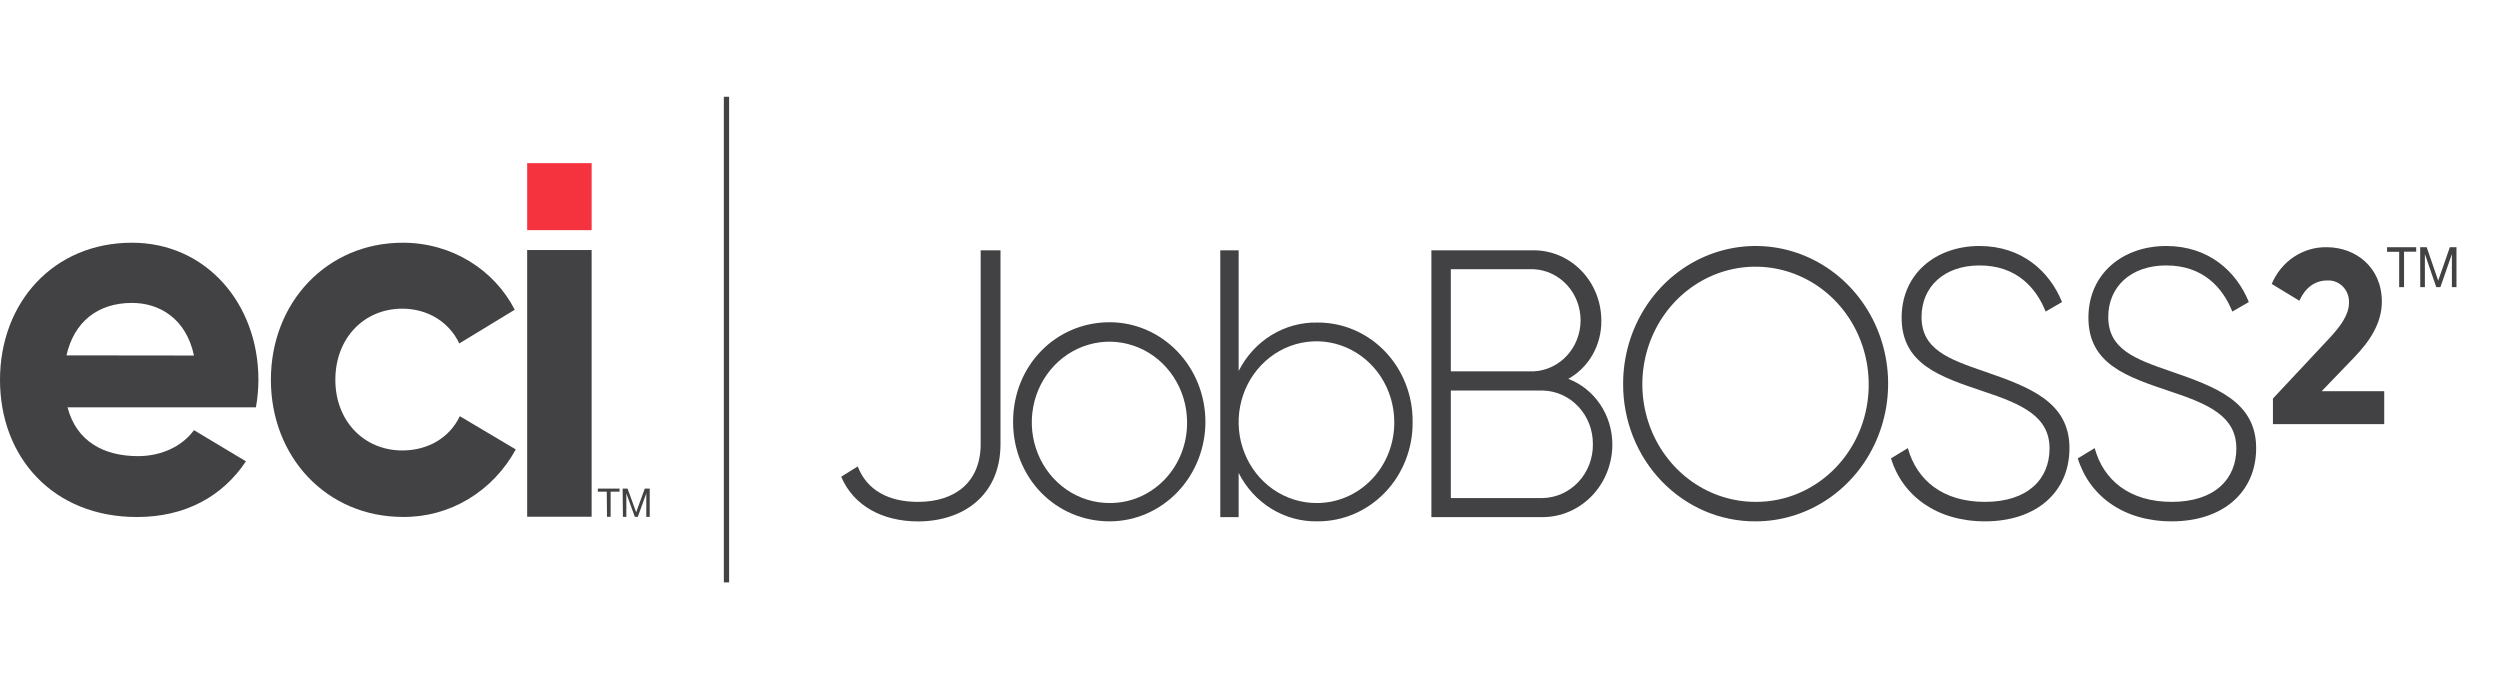
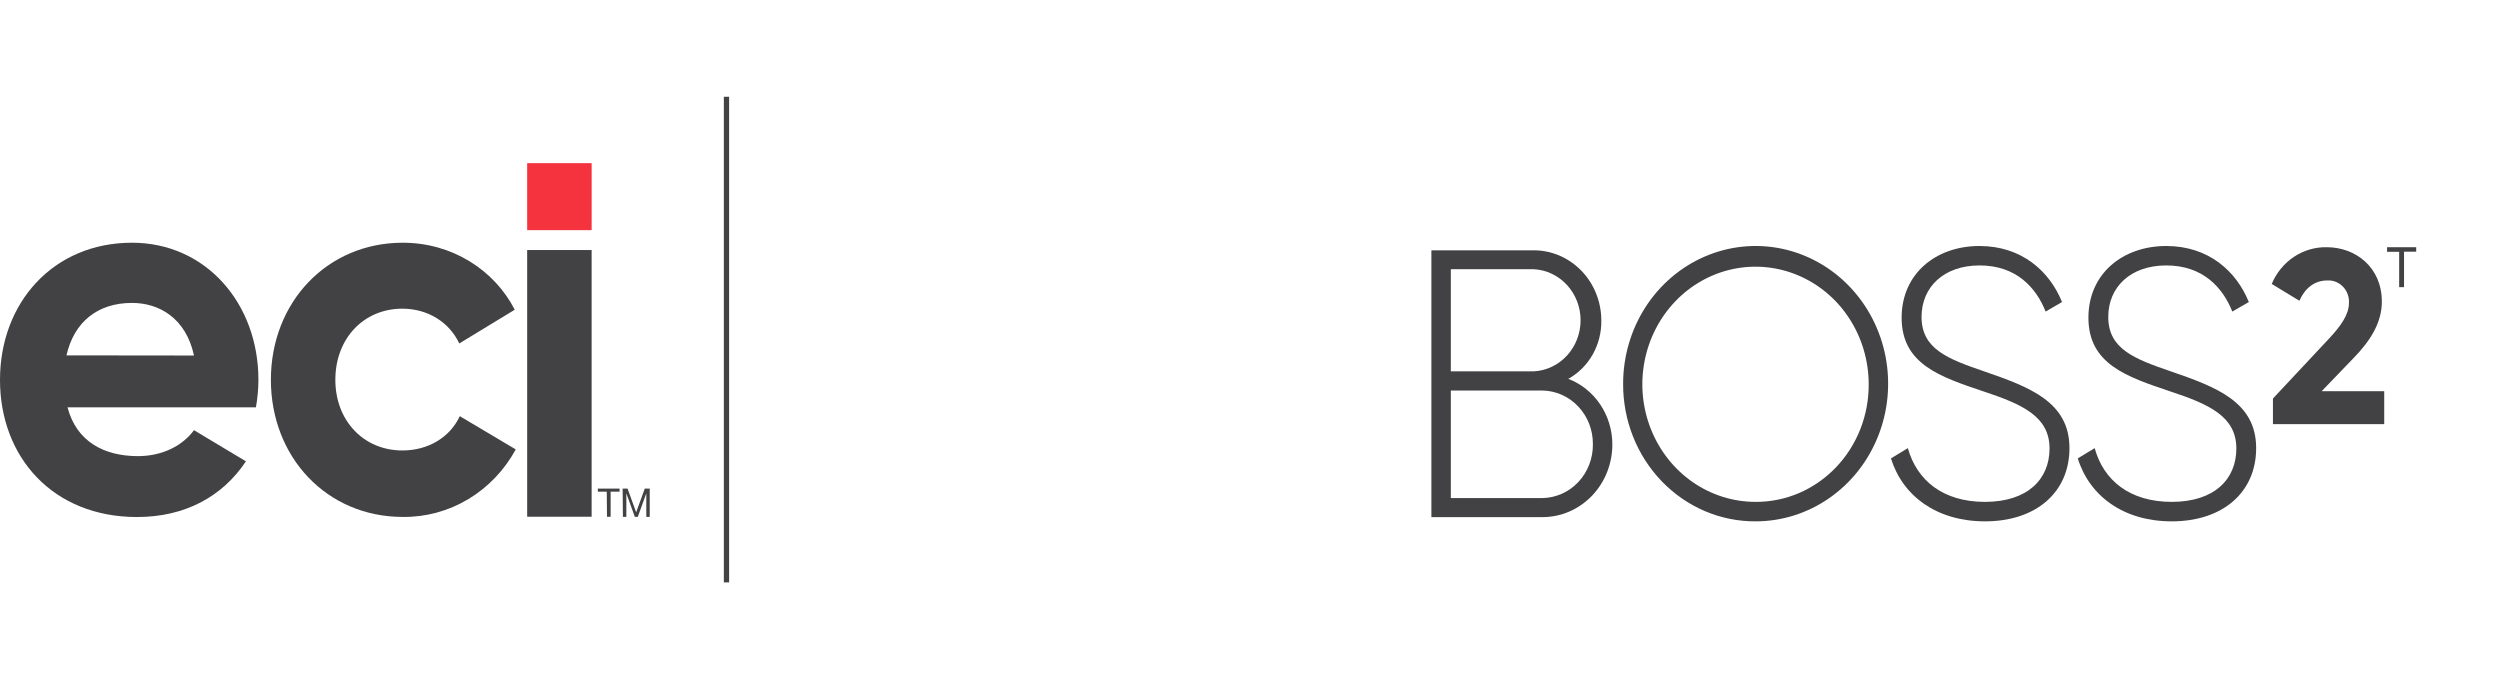
<svg xmlns="http://www.w3.org/2000/svg" width="115" height="31" viewBox="0 0 115 31" fill="none">
  <path d="M6.347 20.982C7.497 20.982 8.416 20.481 8.923 19.788L11.313 21.221C10.232 22.845 8.509 23.783 6.302 23.783C2.44 23.783 0 21.036 0 17.477C0 13.918 2.456 11.165 6.072 11.165C9.473 11.165 11.887 13.96 11.887 17.471C11.886 17.896 11.847 18.32 11.772 18.737H3.106C3.519 20.314 4.785 20.982 6.347 20.982ZM8.923 16.354C8.554 14.629 7.313 13.934 6.072 13.934C4.485 13.934 3.404 14.818 3.058 16.347L8.923 16.354Z" fill="#424143" />
  <path d="M12.461 17.471C12.461 13.913 15.035 11.165 18.53 11.165C20.782 11.165 22.736 12.408 23.678 14.247L21.127 15.799C20.667 14.819 19.679 14.199 18.507 14.199C16.737 14.199 15.426 15.561 15.426 17.473C15.426 19.359 16.737 20.721 18.507 20.721C19.701 20.721 20.69 20.123 21.151 19.144L23.725 20.673C23.206 21.626 22.45 22.417 21.536 22.964C20.622 23.51 19.584 23.792 18.53 23.779C15.03 23.777 12.461 21.03 12.461 17.471Z" fill="#424143" />
  <path d="M24.25 11.501H27.215V23.77H24.25V11.501Z" fill="#424143" />
  <path d="M27.216 7.505H24.25V10.587H27.216V7.505Z" fill="#F5333F" />
  <path d="M27.911 22.618H27.5V22.476H28.5V22.618H28.089V23.772H27.922L27.911 22.618Z" fill="#424143" />
  <path d="M28.641 22.476H28.868L29.263 23.567L29.659 22.476H29.887V23.775H29.73V22.693L29.339 23.775H29.202L28.812 22.693V23.775H28.654L28.641 22.476Z" fill="#424143" />
  <path d="M33.539 4.451H33.297V26.79H33.539V4.451Z" fill="#424143" />
-   <path d="M38.695 21.929L39.456 21.455C39.878 22.561 40.89 23.086 42.224 23.086C43.946 23.086 45.111 22.173 45.111 20.42V11.514H46.023V20.427C46.023 22.777 44.318 23.985 42.224 23.985C40.604 23.981 39.269 23.279 38.695 21.929Z" fill="#424143" />
-   <path d="M46.602 19.403C46.602 16.806 48.577 14.823 51.042 14.823C51.62 14.823 52.194 14.942 52.728 15.172C53.263 15.402 53.749 15.739 54.158 16.165C54.567 16.59 54.892 17.095 55.113 17.65C55.335 18.206 55.449 18.801 55.449 19.403C55.449 20.004 55.335 20.6 55.113 21.155C54.892 21.711 54.567 22.216 54.158 22.641C53.749 23.066 53.263 23.403 52.728 23.634C52.194 23.864 51.62 23.982 51.042 23.982C48.577 23.982 46.602 21.999 46.602 19.403ZM54.605 19.403C54.6 18.669 54.386 17.954 53.99 17.347C53.595 16.74 53.035 16.268 52.381 15.992C51.727 15.715 51.01 15.646 50.318 15.793C49.627 15.94 48.993 16.296 48.496 16.817C47.999 17.338 47.662 18 47.528 18.72C47.393 19.44 47.467 20.185 47.739 20.861C48.011 21.538 48.471 22.115 49.059 22.521C49.647 22.926 50.337 23.141 51.043 23.139C51.514 23.142 51.982 23.048 52.418 22.861C52.853 22.673 53.249 22.398 53.581 22.05C53.912 21.702 54.174 21.288 54.35 20.834C54.526 20.379 54.612 19.893 54.605 19.403Z" fill="#424143" />
-   <path d="M64.98 19.402C64.988 20.003 64.88 20.599 64.663 21.155C64.447 21.712 64.126 22.219 63.718 22.645C63.311 23.071 62.827 23.409 62.292 23.639C61.758 23.868 61.185 23.985 60.607 23.981C59.863 23.998 59.128 23.798 58.487 23.404C57.846 23.011 57.323 22.439 56.978 21.753V23.788H56.133V11.514H56.978V17.066C57.323 16.38 57.846 15.808 58.487 15.414C59.128 15.021 59.862 14.82 60.607 14.837C61.184 14.834 61.756 14.95 62.289 15.178C62.822 15.407 63.307 15.743 63.714 16.168C64.121 16.593 64.442 17.098 64.659 17.653C64.877 18.208 64.986 18.802 64.98 19.402ZM64.136 19.402C64.133 18.667 63.92 17.95 63.525 17.34C63.13 16.731 62.569 16.257 61.915 15.978C61.261 15.699 60.541 15.628 59.848 15.773C59.155 15.918 58.518 16.274 58.02 16.795C57.52 17.316 57.181 17.979 57.044 18.7C56.908 19.421 56.979 20.168 57.251 20.846C57.522 21.525 57.981 22.105 58.569 22.513C59.158 22.921 59.849 23.139 60.556 23.139C61.029 23.142 61.497 23.048 61.934 22.861C62.371 22.674 62.768 22.399 63.101 22.051C63.435 21.703 63.698 21.29 63.876 20.835C64.053 20.38 64.142 19.893 64.136 19.402Z" fill="#424143" />
  <path d="M74.168 20.437C74.169 20.877 74.087 21.313 73.925 21.721C73.764 22.128 73.526 22.498 73.227 22.809C72.927 23.12 72.571 23.367 72.18 23.535C71.788 23.703 71.368 23.789 70.944 23.788H65.844V11.514H70.555C71.379 11.515 72.169 11.856 72.751 12.461C73.333 13.066 73.66 13.887 73.661 14.743C73.669 15.292 73.532 15.833 73.264 16.307C72.996 16.781 72.608 17.168 72.141 17.427C72.734 17.654 73.246 18.064 73.609 18.602C73.971 19.14 74.166 19.78 74.168 20.437ZM66.738 12.384V17.082H70.555C71.135 17.052 71.682 16.791 72.083 16.354C72.484 15.917 72.707 15.336 72.707 14.733C72.707 14.129 72.484 13.549 72.083 13.111C71.682 12.674 71.135 12.414 70.555 12.384H66.738ZM73.273 20.437C73.279 19.788 73.038 19.163 72.601 18.7C72.164 18.236 71.568 17.972 70.944 17.964H66.738V22.911H70.944C71.569 22.903 72.165 22.639 72.601 22.175C73.038 21.711 73.28 21.086 73.273 20.437Z" fill="#424143" />
  <path d="M74.664 17.649C74.664 16.396 75.022 15.172 75.691 14.13C76.361 13.089 77.313 12.277 78.427 11.798C79.54 11.318 80.766 11.193 81.948 11.437C83.131 11.682 84.217 12.285 85.069 13.171C85.921 14.056 86.502 15.185 86.737 16.413C86.972 17.642 86.852 18.915 86.39 20.072C85.929 21.23 85.148 22.218 84.145 22.914C83.143 23.61 81.965 23.982 80.759 23.982C79.957 23.987 79.163 23.826 78.421 23.51C77.68 23.193 77.006 22.727 76.439 22.138C75.872 21.549 75.423 20.849 75.118 20.078C74.814 19.308 74.659 18.482 74.664 17.649ZM85.96 17.649C85.954 16.58 85.644 15.537 85.069 14.651C84.494 13.765 83.679 13.077 82.727 12.672C81.775 12.267 80.729 12.163 79.721 12.375C78.713 12.587 77.788 13.105 77.063 13.862C76.338 14.62 75.845 15.584 75.646 16.632C75.447 17.681 75.552 18.767 75.947 19.754C76.342 20.74 77.009 21.584 77.864 22.177C78.72 22.77 79.725 23.086 80.754 23.086C81.441 23.09 82.122 22.952 82.757 22.68C83.392 22.407 83.968 22.006 84.453 21.5C84.937 20.994 85.32 20.393 85.579 19.732C85.837 19.071 85.967 18.363 85.96 17.649Z" fill="#424143" />
  <path d="M86.984 21.086L87.761 20.614C88.172 22.087 89.365 23.086 91.307 23.086C93.282 23.086 94.279 22.034 94.279 20.631C94.279 19.158 93.03 18.595 91.223 17.999C89.248 17.333 87.475 16.753 87.475 14.614C87.475 12.595 89.045 11.316 91.055 11.316C92.996 11.316 94.279 12.473 94.853 13.893L94.099 14.332C93.66 13.227 92.748 12.21 91.06 12.21C89.416 12.21 88.391 13.206 88.391 14.578C88.391 16.052 89.59 16.509 91.279 17.086C93.367 17.807 95.195 18.49 95.195 20.614C95.195 22.648 93.659 23.982 91.311 23.982C89.096 23.982 87.523 22.823 86.984 21.086Z" fill="#424143" />
  <path d="M95.578 21.086L96.355 20.614C96.759 22.087 97.958 23.086 99.9 23.086C101.876 23.086 102.872 22.034 102.872 20.631C102.872 19.158 101.622 18.595 99.816 17.999C97.84 17.333 96.067 16.753 96.067 14.614C96.067 12.595 97.637 11.316 99.647 11.316C101.588 11.316 102.872 12.473 103.446 13.893L102.686 14.332C102.247 13.227 101.335 12.21 99.647 12.21C98.003 12.21 96.98 13.206 96.98 14.578C96.98 16.052 98.178 16.509 99.866 17.086C101.959 17.807 103.783 18.49 103.783 20.614C103.783 22.648 102.247 23.982 99.9 23.982C97.688 23.982 96.118 22.823 95.578 21.086Z" fill="#424143" />
  <path d="M104.555 18.333L107.176 15.532C107.669 14.997 108.052 14.473 108.052 13.938C108.06 13.799 108.04 13.661 107.992 13.532C107.945 13.402 107.872 13.285 107.777 13.187C107.683 13.089 107.57 13.013 107.446 12.964C107.321 12.914 107.188 12.893 107.055 12.901C106.462 12.901 106.023 13.266 105.771 13.835L104.5 13.061C104.713 12.55 105.068 12.117 105.519 11.816C105.97 11.516 106.496 11.361 107.032 11.372C108.348 11.372 109.565 12.283 109.565 13.878C109.565 14.846 109.028 15.677 108.304 16.429L106.797 17.994H109.674V19.509H104.555V18.333Z" fill="#424143" />
  <path d="M110.362 11.583H109.805V11.372H111.145V11.577H110.586V13.209H110.362V11.583Z" fill="#424143" />
-   <path d="M111.328 11.372H111.628L112.157 12.911L112.693 11.372H112.998V13.209H112.787V11.687L112.258 13.209H112.068L111.545 11.687V13.209H111.332L111.328 11.372Z" fill="#424143" />
</svg>